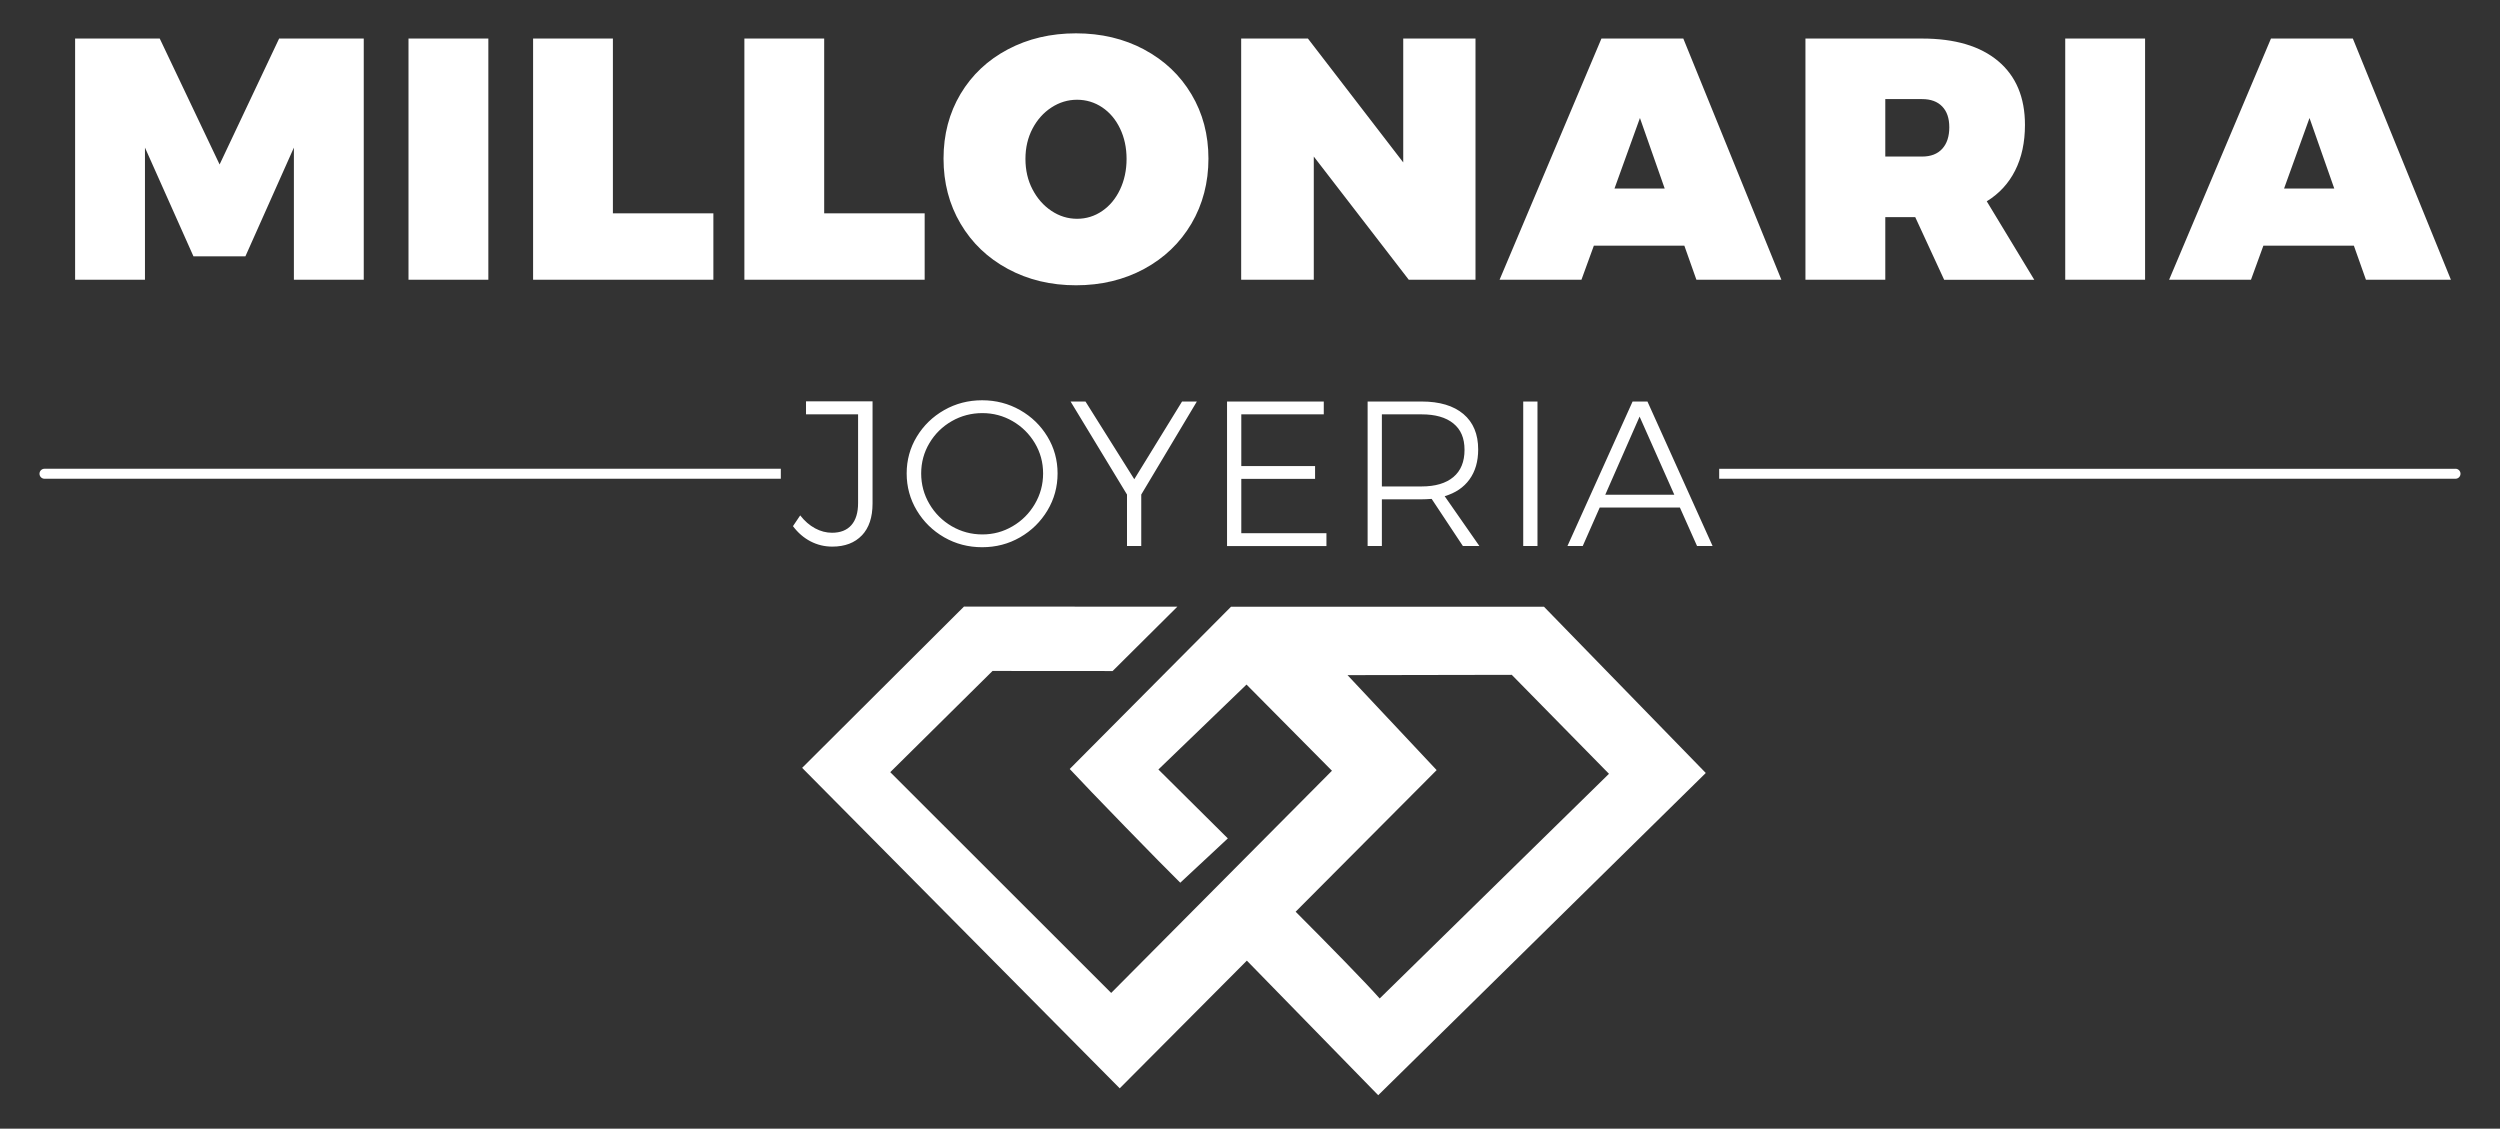
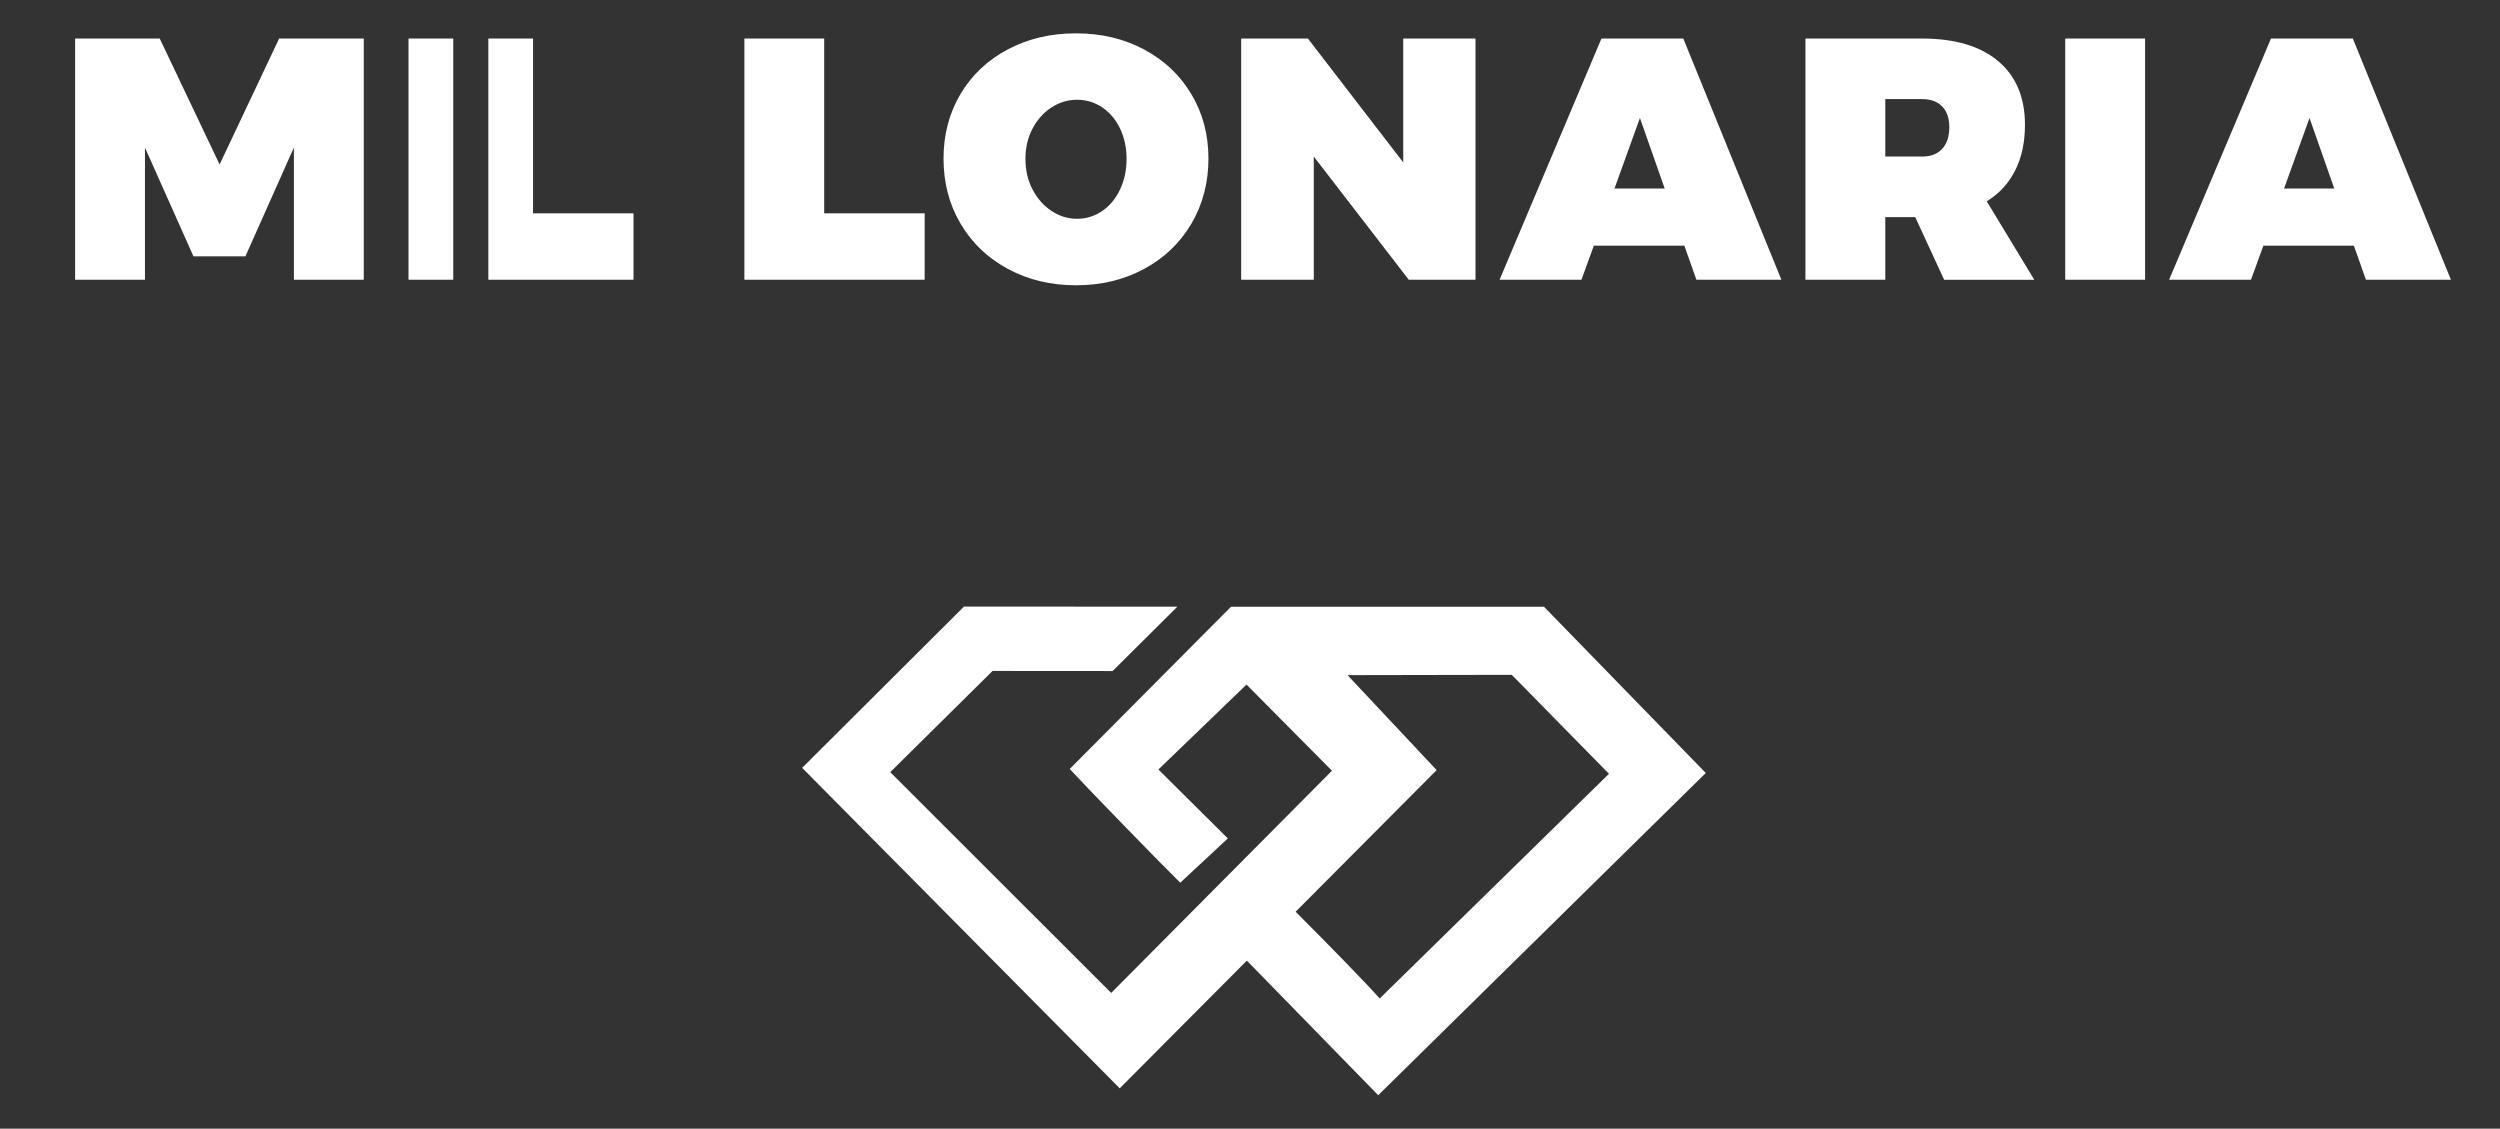
<svg xmlns="http://www.w3.org/2000/svg" viewBox="0 0 580.48 262.06" version="1.1" id="Capa_1">
  <rect x="0" y="0" width="580.48" height="262.06" fill="#333333" stroke="none" />
  <defs>
    <style>
      .st0 {
        fill: #fff;
        fill-rule: evenodd;
      }
    </style>
  </defs>
-   <path d="M17.44,8.95h19.65l13.9,29.24,13.82-29.24h19.65v56h-16.22v-30.68l-11.26,25.25h-12.06l-11.26-25.25v30.68h-16.22V8.95h0ZM530.34,43.78h11.66l-5.75-16.38-5.91,16.38h0ZM549.35,64.95l-2.8-7.91h-21.01l-2.88,7.91h-19.01l23.65-56h19.01l22.77,56h-19.73ZM479.53,8.95h18.54v56h-18.54V8.95h0ZM437.75,36.35h8.55c2.02,0,3.58-.6,4.67-1.8,1.09-1.2,1.64-2.86,1.64-4.99s-.55-3.69-1.64-4.83c-1.09-1.14-2.65-1.72-4.67-1.72h-8.55v13.34h0ZM451.41,64.95l-6.71-14.54h-6.95v14.54h-18.54V8.95h27.08c7.62,0,13.5,1.74,17.66,5.23,4.15,3.49,6.23,8.43,6.23,14.82,0,4.05-.76,7.58-2.28,10.59s-3.72,5.39-6.59,7.15l11.03,18.22h-20.93ZM374.87,43.78h11.66l-5.75-16.38-5.91,16.38h0ZM393.89,64.95l-2.8-7.91h-21.01l-2.88,7.91h-19.01l23.65-56h19.01l22.77,56h-19.73,0ZM325.82,8.95h16.78v56h-15.5l-22.05-28.6v28.6h-16.86V8.95h15.5l22.13,28.76V8.95h0ZM244.13,24.96c-1.84,1.2-3.3,2.84-4.39,4.91-1.09,2.08-1.64,4.42-1.64,7.03s.54,4.97,1.64,7.07c1.09,2.1,2.56,3.77,4.39,4.99,1.84,1.23,3.82,1.84,5.95,1.84s4.08-.6,5.83-1.8c1.76-1.2,3.14-2.86,4.15-4.99,1.01-2.13,1.52-4.5,1.52-7.11s-.51-4.97-1.52-7.07c-1.01-2.1-2.4-3.74-4.15-4.91-1.76-1.17-3.7-1.76-5.83-1.76s-4.11.6-5.95,1.8h0ZM265.66,11.5c4.69,2.5,8.35,5.97,10.98,10.39,2.64,4.42,3.95,9.4,3.95,14.94s-1.32,10.63-3.95,15.1c-2.64,4.47-6.3,7.98-10.98,10.51-4.69,2.53-9.96,3.8-15.82,3.8s-11.13-1.27-15.82-3.8c-4.69-2.53-8.35-6.03-10.99-10.51-2.64-4.47-3.95-9.51-3.95-15.1s1.32-10.6,3.95-15.02c2.64-4.42,6.3-7.87,10.99-10.35,4.69-2.48,9.96-3.72,15.82-3.72s11.13,1.25,15.82,3.75h0ZM172.83,8.95h18.54v40.58h23.33v15.42h-41.86V8.95h0ZM123.77,8.95h18.54v40.58h23.33v15.42h-41.86V8.95h-.01ZM94.85,8.95h18.54v56h-18.54V8.95Z" class="st0" />
-   <path d="M200.13,124.3c-1.65,1.74-3.94,2.62-6.89,2.62-1.79,0-3.47-.41-5.04-1.22-1.57-.82-2.93-1.99-4.08-3.53l1.68-2.5c1.02,1.31,2.17,2.31,3.45,3s2.59,1.03,3.94,1.03c1.95,0,3.45-.59,4.49-1.77,1.04-1.18,1.56-2.89,1.56-5.13v-20.59h-12.09v-3.02h15.45v23.71c0,3.2-.82,5.67-2.47,7.41h0ZM570.15,108.85h-170.97v2.31h170.97c.64,0,1.16-.52,1.16-1.16s-.52-1.16-1.16-1.16h0ZM9.17,110c0,.64.52,1.16,1.16,1.16h170.97v-2.32H10.33c-.64,0-1.16.52-1.16,1.16h0ZM372.73,114.87h16.03l-8.06-18.14-7.97,18.14h0ZM394.04,126.78l-3.98-8.93h-18.62l-3.94,8.93h-3.55l15.12-33.54h3.46l15.12,33.54h-3.61ZM353.68,93.23h3.31v33.55h-3.31v-33.55h0ZM330.07,112.95c3.2,0,5.66-.73,7.39-2.18s2.59-3.56,2.59-6.31-.86-4.73-2.59-6.14c-1.73-1.41-4.19-2.11-7.39-2.11h-9.21v16.75h9.21ZM339.67,126.78l-7.25-10.94c-1.03.07-1.81.1-2.35.1h-9.21v10.84h-3.31v-33.55h12.52c4.19,0,7.43.97,9.72,2.9,2.29,1.94,3.43,4.68,3.43,8.23,0,2.78-.67,5.1-2.02,6.96-1.34,1.86-3.26,3.15-5.76,3.89l8.06,11.57h-3.84.01ZM284.91,93.23h22.46v2.98h-19.15v12h17.13v2.98h-17.13v12.62h19.77v2.98h-23.08v-33.55h0ZM277.9,93.23l-12.91,21.6v11.95h-3.31v-11.95l-13.1-21.6h3.46l11.33,18.04,11.09-18.04h3.46-.02ZM220.99,97.79c-2.18,1.25-3.9,2.94-5.18,5.09-1.28,2.14-1.92,4.5-1.92,7.05s.64,4.93,1.92,7.1c1.28,2.18,3.01,3.89,5.18,5.16,2.18,1.26,4.54,1.9,7.1,1.9s4.87-.63,7.03-1.9c2.16-1.26,3.88-2.98,5.16-5.16s1.92-4.54,1.92-7.1-.64-4.91-1.92-7.05c-1.28-2.14-3-3.84-5.16-5.09-2.16-1.25-4.5-1.87-7.03-1.87s-4.93.62-7.1,1.87h0ZM236.85,95.22c2.67,1.52,4.79,3.57,6.36,6.17,1.57,2.59,2.35,5.44,2.35,8.54s-.78,5.97-2.35,8.59-3.69,4.7-6.36,6.24-5.61,2.3-8.81,2.3-6.14-.77-8.81-2.3c-2.67-1.54-4.79-3.62-6.36-6.24-1.57-2.62-2.35-5.49-2.35-8.59s.78-5.95,2.35-8.54c1.57-2.59,3.69-4.65,6.36-6.17s5.61-2.28,8.81-2.28,6.13.76,8.81,2.28Z" class="st0" />
+   <path d="M17.44,8.95h19.65l13.9,29.24,13.82-29.24h19.65v56h-16.22v-30.68l-11.26,25.25h-12.06l-11.26-25.25v30.68h-16.22V8.95h0ZM530.34,43.78h11.66l-5.75-16.38-5.91,16.38h0ZM549.35,64.95l-2.8-7.91h-21.01l-2.88,7.91h-19.01l23.65-56h19.01l22.77,56h-19.73ZM479.53,8.95h18.54v56h-18.54V8.95h0ZM437.75,36.35h8.55c2.02,0,3.58-.6,4.67-1.8,1.09-1.2,1.64-2.86,1.64-4.99s-.55-3.69-1.64-4.83c-1.09-1.14-2.65-1.72-4.67-1.72h-8.55v13.34h0ZM451.41,64.95l-6.71-14.54h-6.95v14.54h-18.54V8.95h27.08c7.62,0,13.5,1.74,17.66,5.23,4.15,3.49,6.23,8.43,6.23,14.82,0,4.05-.76,7.58-2.28,10.59s-3.72,5.39-6.59,7.15l11.03,18.22h-20.93ZM374.87,43.78h11.66l-5.75-16.38-5.91,16.38h0ZM393.89,64.95l-2.8-7.91h-21.01l-2.88,7.91h-19.01l23.65-56h19.01l22.77,56h-19.73,0ZM325.82,8.95h16.78v56h-15.5l-22.05-28.6v28.6h-16.86V8.95h15.5l22.13,28.76V8.95h0ZM244.13,24.96c-1.84,1.2-3.3,2.84-4.39,4.91-1.09,2.08-1.64,4.42-1.64,7.03s.54,4.97,1.64,7.07c1.09,2.1,2.56,3.77,4.39,4.99,1.84,1.23,3.82,1.84,5.95,1.84s4.08-.6,5.83-1.8c1.76-1.2,3.14-2.86,4.15-4.99,1.01-2.13,1.52-4.5,1.52-7.11s-.51-4.97-1.52-7.07c-1.01-2.1-2.4-3.74-4.15-4.91-1.76-1.17-3.7-1.76-5.83-1.76s-4.11.6-5.95,1.8h0ZM265.66,11.5c4.69,2.5,8.35,5.97,10.98,10.39,2.64,4.42,3.95,9.4,3.95,14.94s-1.32,10.63-3.95,15.1c-2.64,4.47-6.3,7.98-10.98,10.51-4.69,2.53-9.96,3.8-15.82,3.8s-11.13-1.27-15.82-3.8c-4.69-2.53-8.35-6.03-10.99-10.51-2.64-4.47-3.95-9.51-3.95-15.1s1.32-10.6,3.95-15.02c2.64-4.42,6.3-7.87,10.99-10.35,4.69-2.48,9.96-3.72,15.82-3.72s11.13,1.25,15.82,3.75h0ZM172.83,8.95h18.54v40.58h23.33v15.42h-41.86V8.95h0ZM123.77,8.95v40.58h23.33v15.42h-41.86V8.95h-.01ZM94.85,8.95h18.54v56h-18.54V8.95Z" class="st0" />
  <path d="M300.84,211.69c10.91-10.96,21.82-21.92,32.74-32.88-6.9-7.35-13.8-14.7-20.7-22.05,12.71-.02,25.43-.05,38.14-.07,7.52,7.66,15.05,15.32,22.57,22.98-17.75,17.39-35.49,34.78-53.24,52.17-3.14-3.57-11.95-12.57-19.51-20.14h0ZM396.08,179.49c-12.53-12.87-25.05-25.74-37.58-38.61h-72.67c-12.48,12.56-24.97,25.12-37.45,37.67,4.14,4.49,21.45,22.29,25.67,26.41,3.68-3.43,7.36-6.86,11.04-10.29-5.37-5.33-10.75-10.66-16.12-16,6.82-6.57,13.64-13.15,20.46-19.72,6.61,6.67,13.23,13.34,19.84,20.01-17.09,17.2-34.17,34.39-51.26,51.59-17.1-17.09-34.2-34.17-51.3-51.26,7.92-7.83,15.83-15.67,23.75-23.5,9.29,0,18.59,0,27.88.02,5.01-4.98,10.02-9.96,15.03-14.94l-49.54-.03c-12.53,12.48-25.05,24.97-37.58,37.45l73.74,74.41c9.84-9.88,19.68-19.77,29.52-29.65,10.17,10.42,20.34,20.83,30.5,31.25,25.35-24.94,50.71-49.88,76.06-74.82h.01Z" class="st0" />
</svg>